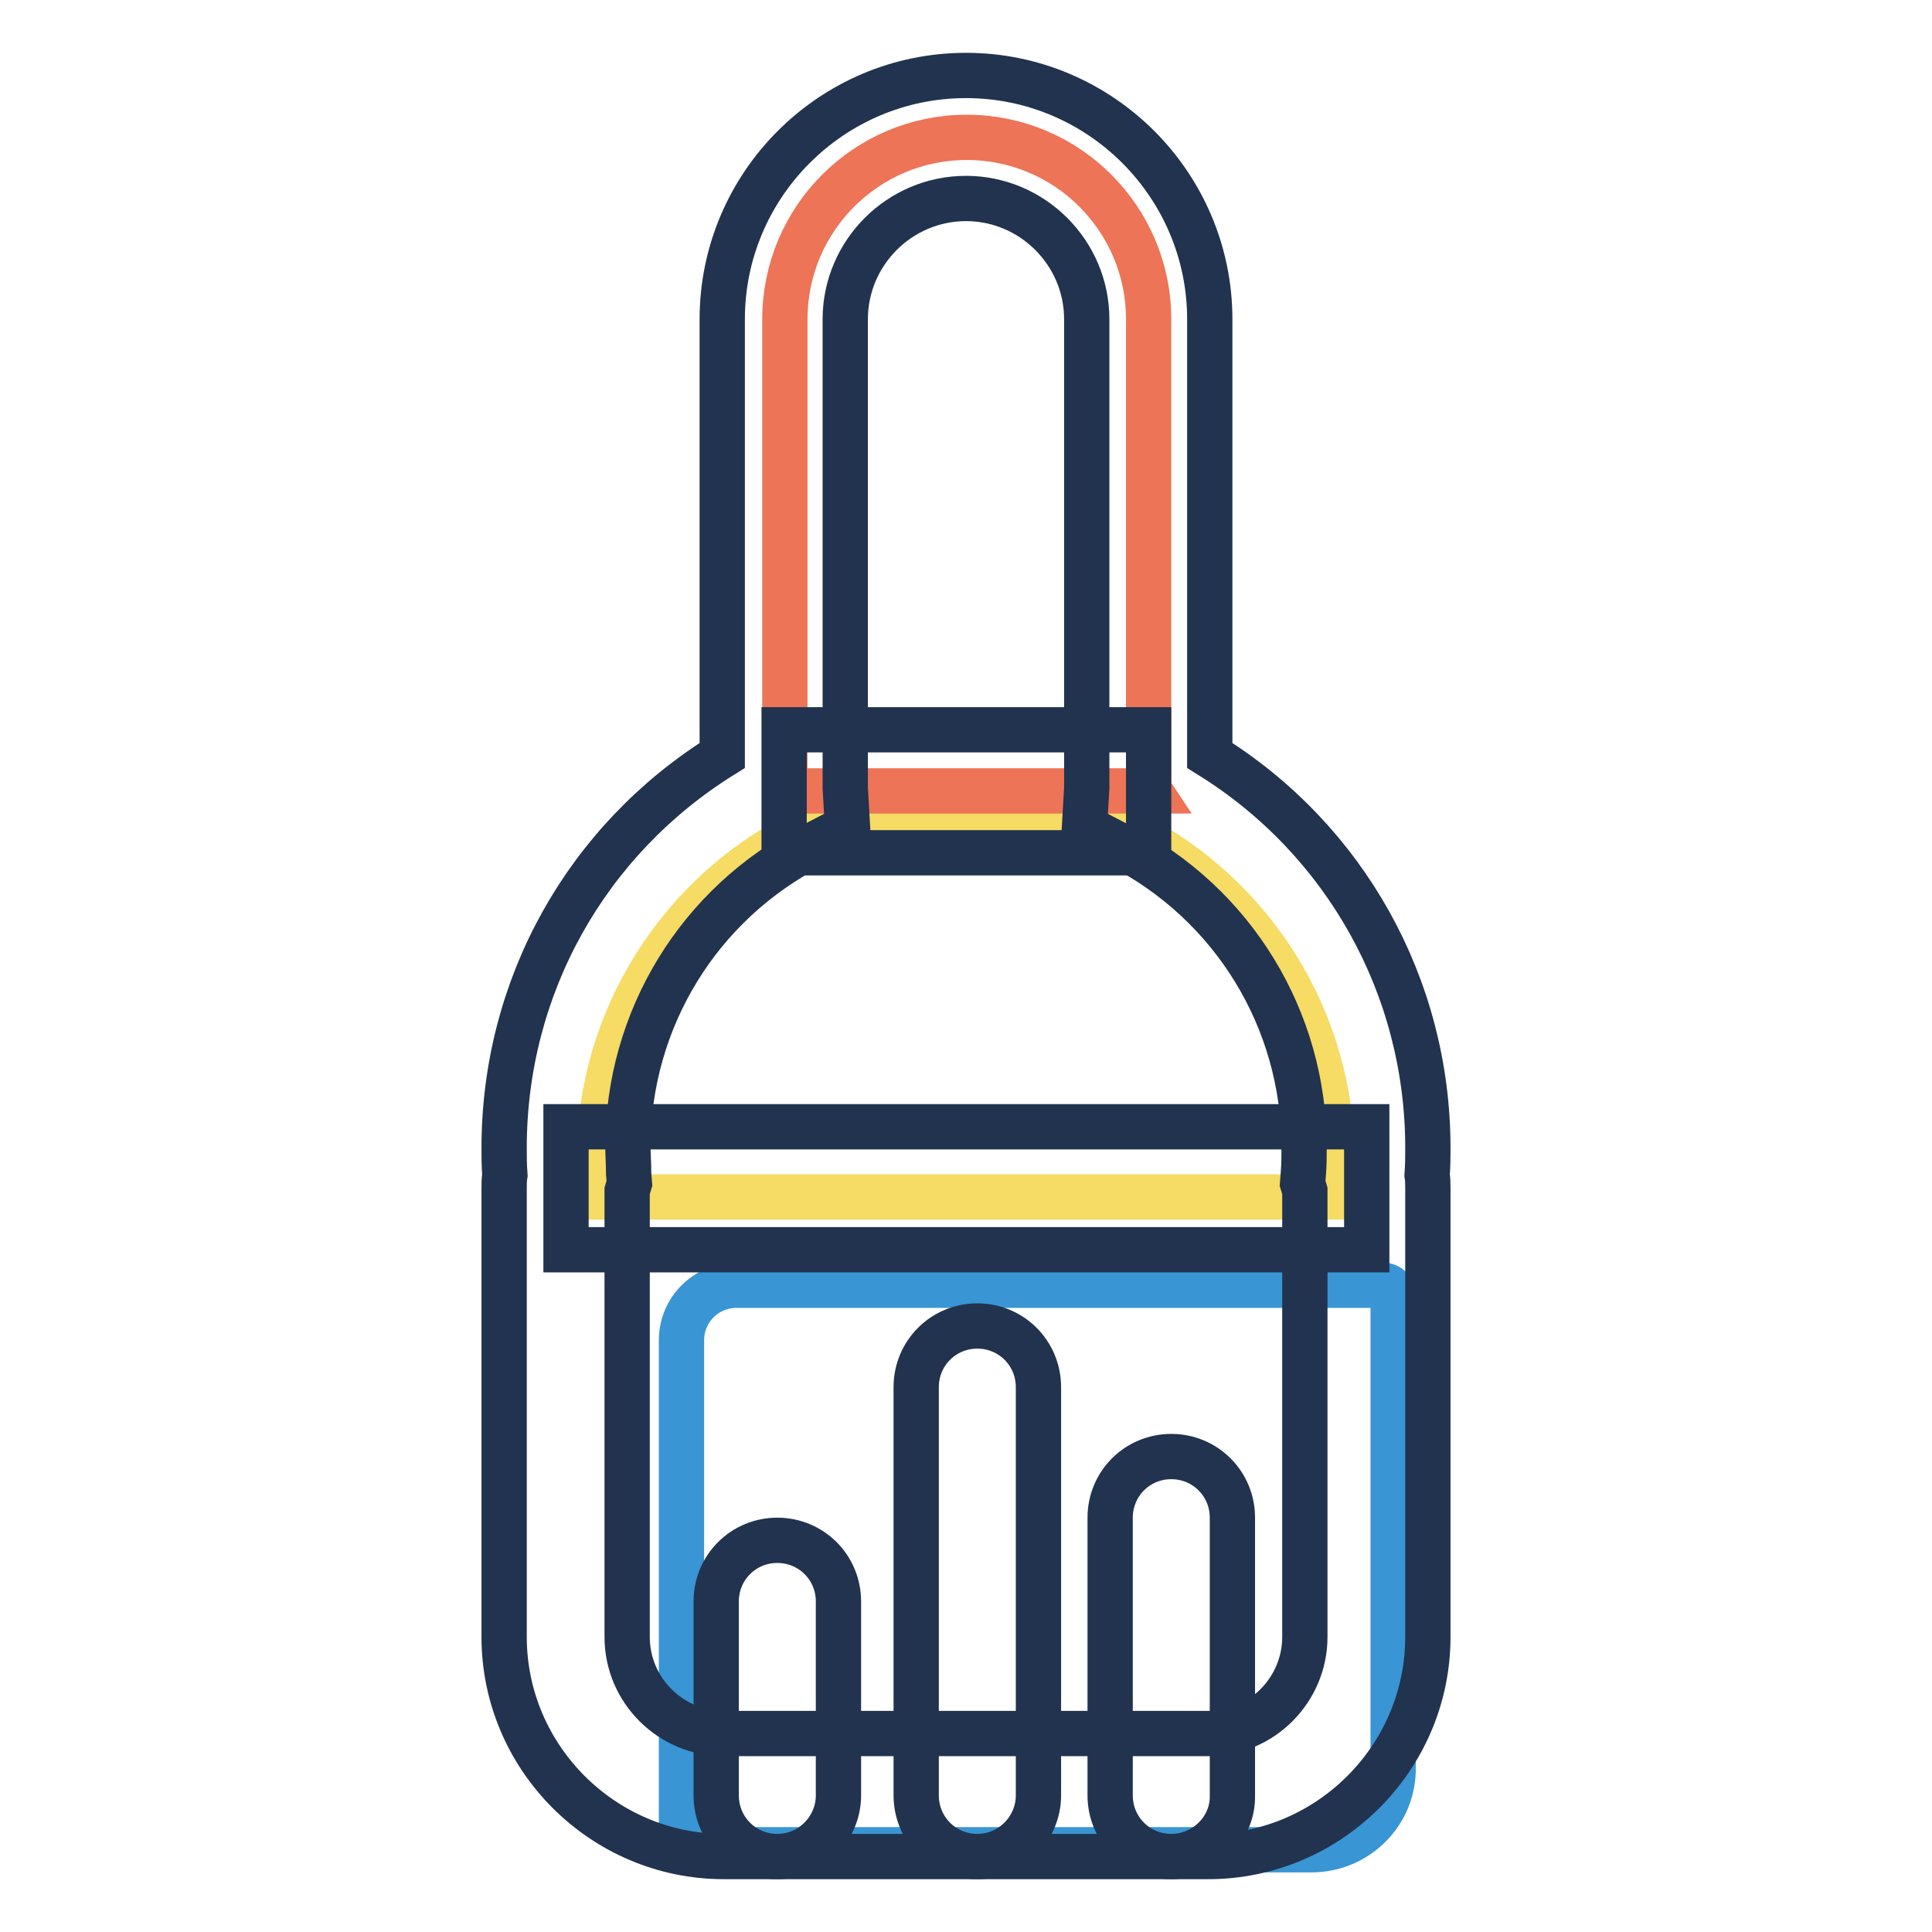
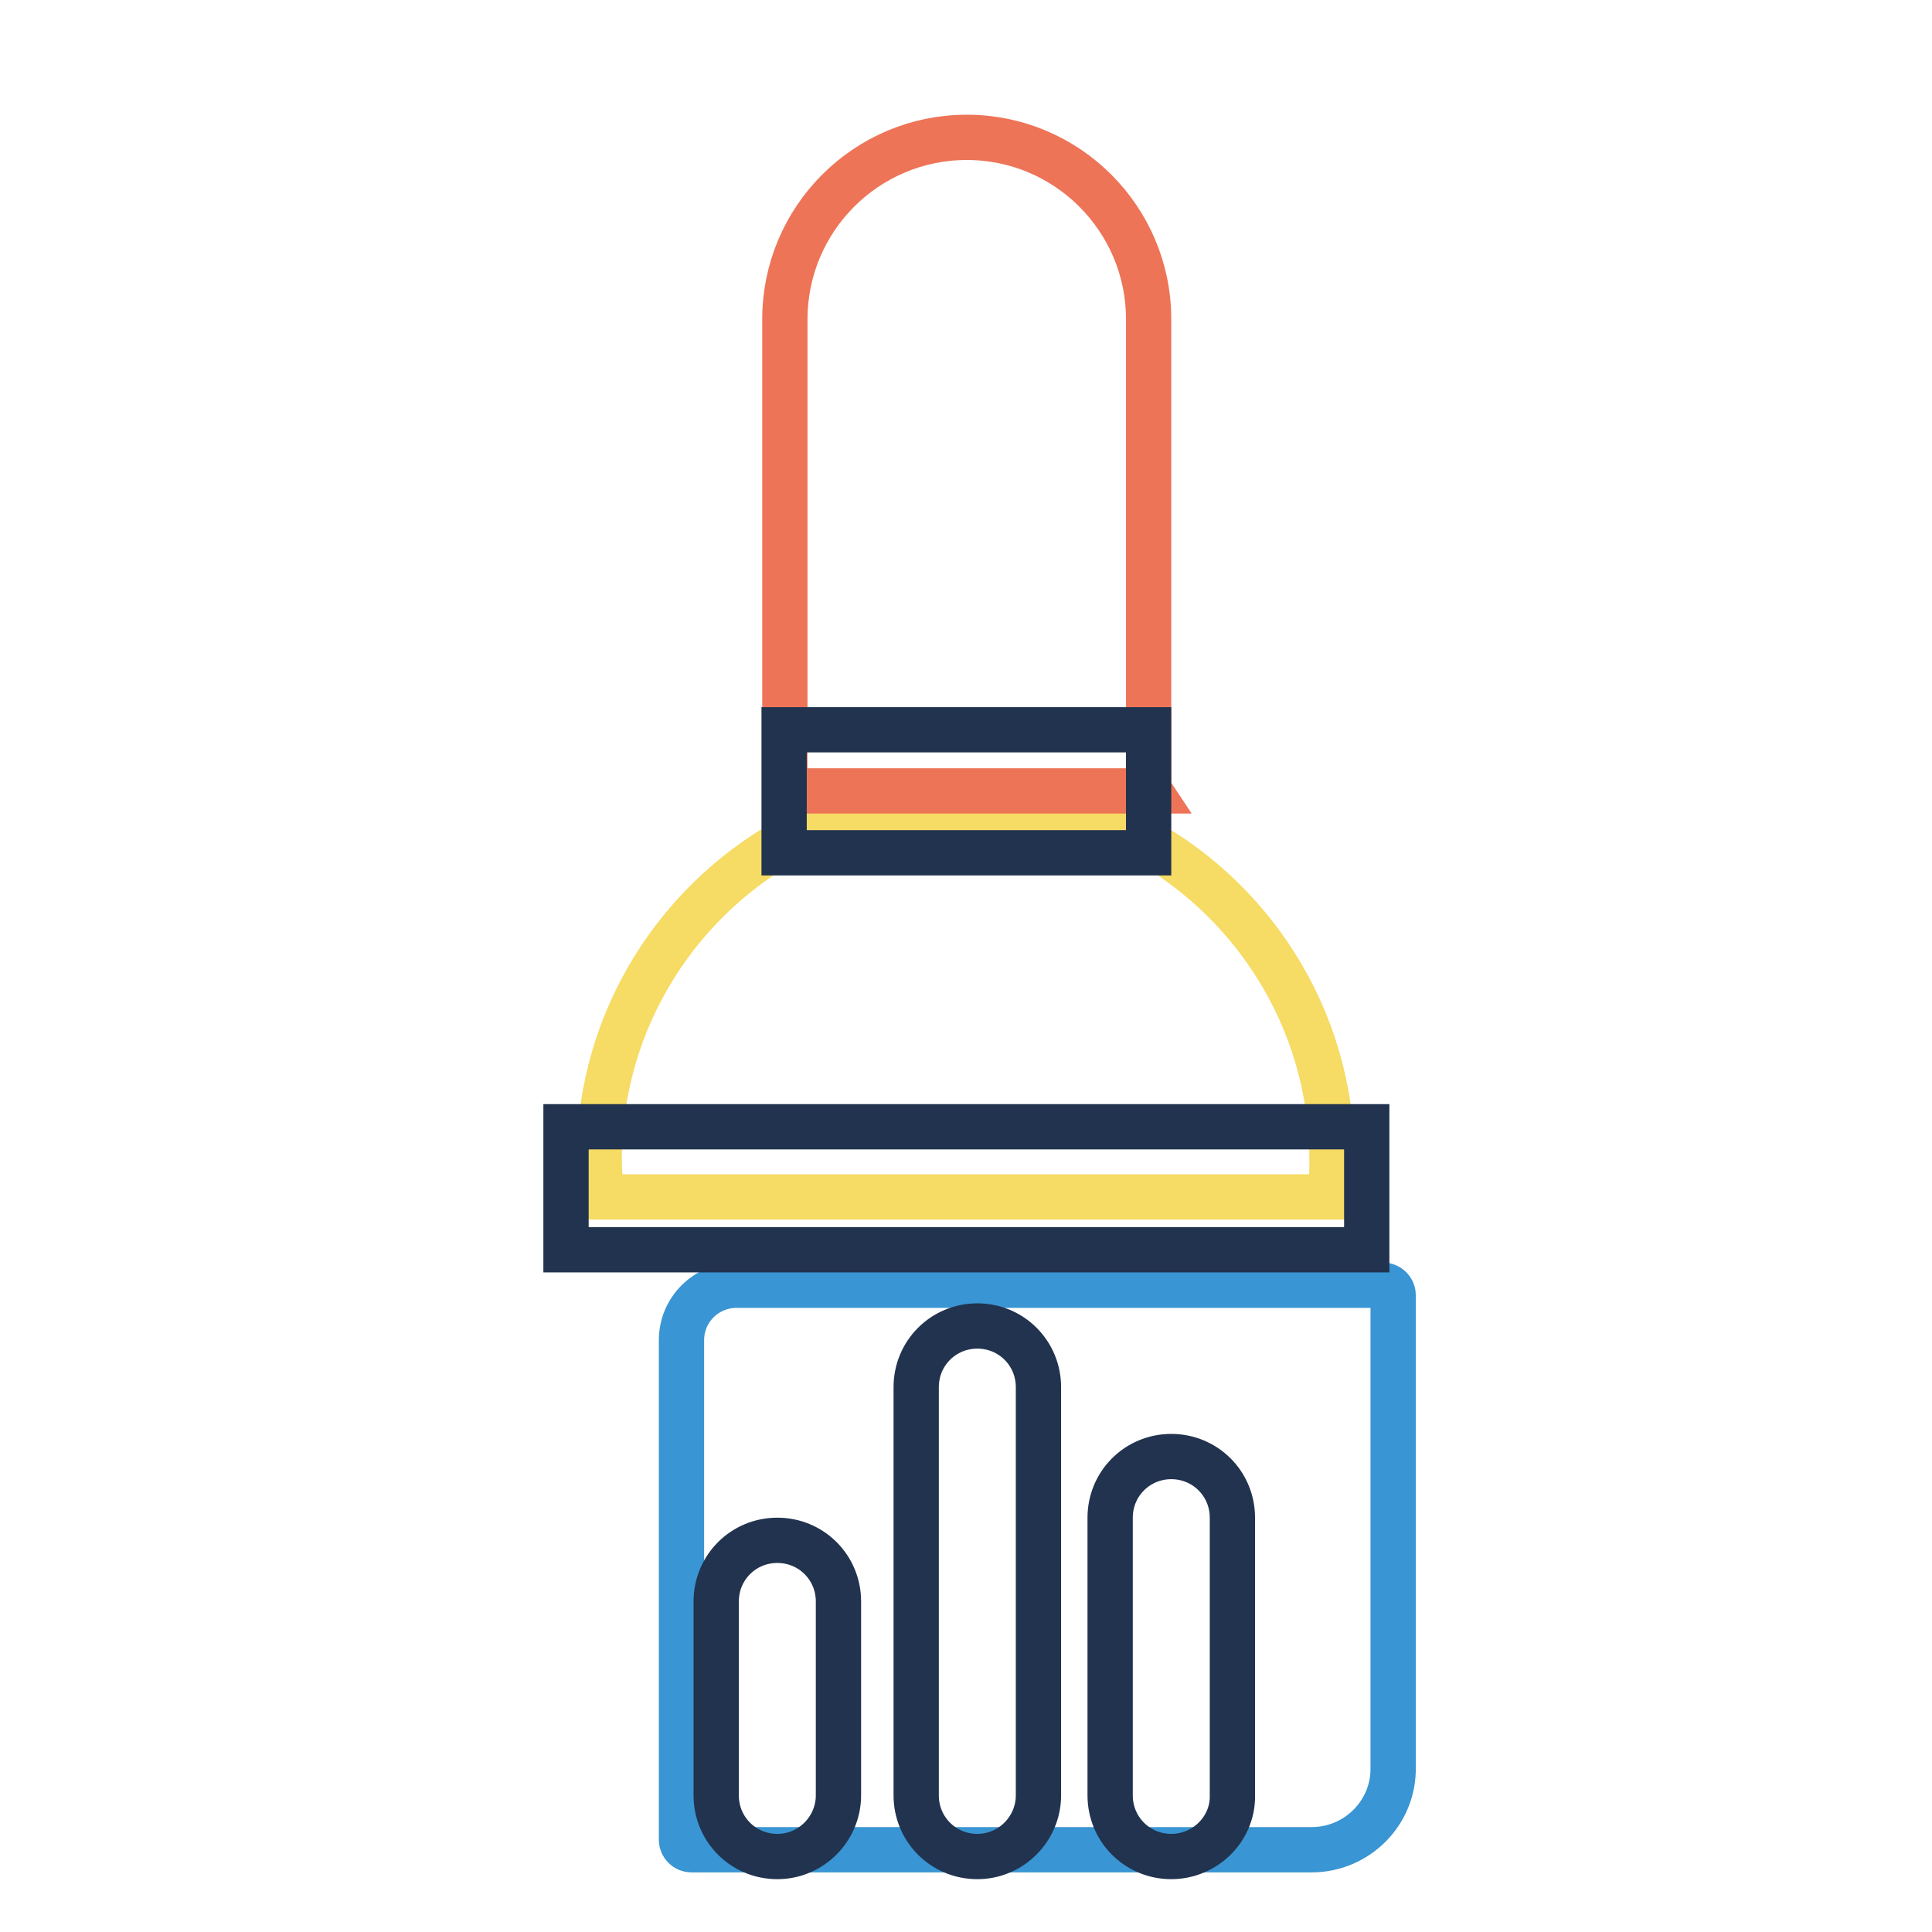
<svg xmlns="http://www.w3.org/2000/svg" version="1.1" x="0px" y="0px" viewBox="0 0 256 256" enable-background="new 0 0 256 256" xml:space="preserve">
  <g>
-     <path stroke-width="6" fill-opacity="0" stroke="#3995d3" d="M173.8,245.1H91.6c-0.7,0-1.3-0.6-1.3-1.3v-66.2c0-4.1,3.3-7.3,7.3-7.3h85.7c0.7,0,1.3,0.6,1.3,1.3v62.6 C184.7,240.2,179.8,245.1,173.8,245.1z" />
+     <path stroke-width="6" fill-opacity="0" stroke="#3995d3" d="M173.8,245.1H91.6c-0.7,0-1.3-0.6-1.3-1.3v-66.2c0-4.1,3.3-7.3,7.3-7.3h85.7c0.7,0,1.3,0.6,1.3,1.3v62.6 C184.7,240.2,179.8,245.1,173.8,245.1" />
    <path stroke-width="6" fill-opacity="0" stroke="#f6db64" d="M176.5,153.7c0-18.8-10.8-35.2-26.5-43.2h-44.1c-15.7,8-26.5,24.4-26.5,43.2c0,1.2,0.1,2.5,0.2,3.7 c-0.1,0.4-0.2,0.8-0.2,1.2h97.1c0-0.4-0.1-0.8-0.2-1.2C176.5,156.2,176.5,155,176.5,153.7z" />
    <path stroke-width="6" fill-opacity="0" stroke="#ed7457" d="M152.2,103.7V42.3c0-13.3-10.8-24.1-24.1-24.1c-13.3,0-24.1,10.8-24.1,24.1v61.4c0,0.4,0,0.7,0,1.1h48.3 C152.1,104.5,152.2,104.1,152.2,103.7z" />
-     <path stroke-width="6" fill-opacity="0" stroke="#21334e" d="M160.1,246H95.9c-16,0-29.1-13.1-29.1-29.1v-59.4c0-0.6,0-1.2,0.1-1.8c-0.1-1.3-0.1-2.5-0.1-3.6 c0-21.4,10.9-40.8,28.9-52V42.3C95.7,24.5,110.2,10,128,10c17.8,0,32.3,14.5,32.3,32.3v57.8c17.9,11.1,28.9,30.6,28.9,52 c0,1.1,0,2.3-0.1,3.6c0.1,0.6,0.1,1.2,0.1,1.8v59.4C189.2,232.9,176.1,246,160.1,246L160.1,246z M83.1,157.8v59.1 c0,7.1,5.8,12.8,12.8,12.8h64.2c7.1,0,12.8-5.8,12.8-12.8v-59.1l-0.3-1l0.1-1.3c0.1-1.3,0.1-2.4,0.1-3.5c0-16.9-9.4-32.3-24.5-40 l-4.6-2.4l0.3-5.2c0-0.3,0-0.5,0-0.7V42.3c0-8.8-7.2-16-16-16s-16,7.2-16,16v61.4c0,0.3,0,0.5,0,0.7l0.3,5.2l-4.6,2.4 c-15.1,7.7-24.5,23.1-24.5,40c0,1,0.1,2.1,0.1,3.5l0.1,1.3L83.1,157.8L83.1,157.8z" />
    <path stroke-width="6" fill-opacity="0" stroke="#21334e" d="M103.9,96.7h48.3V113h-48.3V96.7z M75,149.3h106.1v16.3H75V149.3z M103,246c-4.5,0-8.1-3.6-8.1-8.1v-25.7 c0-4.5,3.6-8.1,8.1-8.1c4.5,0,8.1,3.6,8.1,8.1v25.7C111.1,242.3,107.5,246,103,246z M155.2,246c-4.5,0-8.1-3.6-8.1-8.1v-36.8 c0-4.5,3.6-8.1,8.1-8.1c4.5,0,8.1,3.6,8.1,8.1v36.8C163.4,242.3,159.7,246,155.2,246L155.2,246z M129.5,246c-4.5,0-8.1-3.6-8.1-8.1 v-54.1c0-4.5,3.6-8.1,8.1-8.1c4.5,0,8.1,3.6,8.1,8.1v54.1C137.6,242.3,134,246,129.5,246z" />
  </g>
</svg>